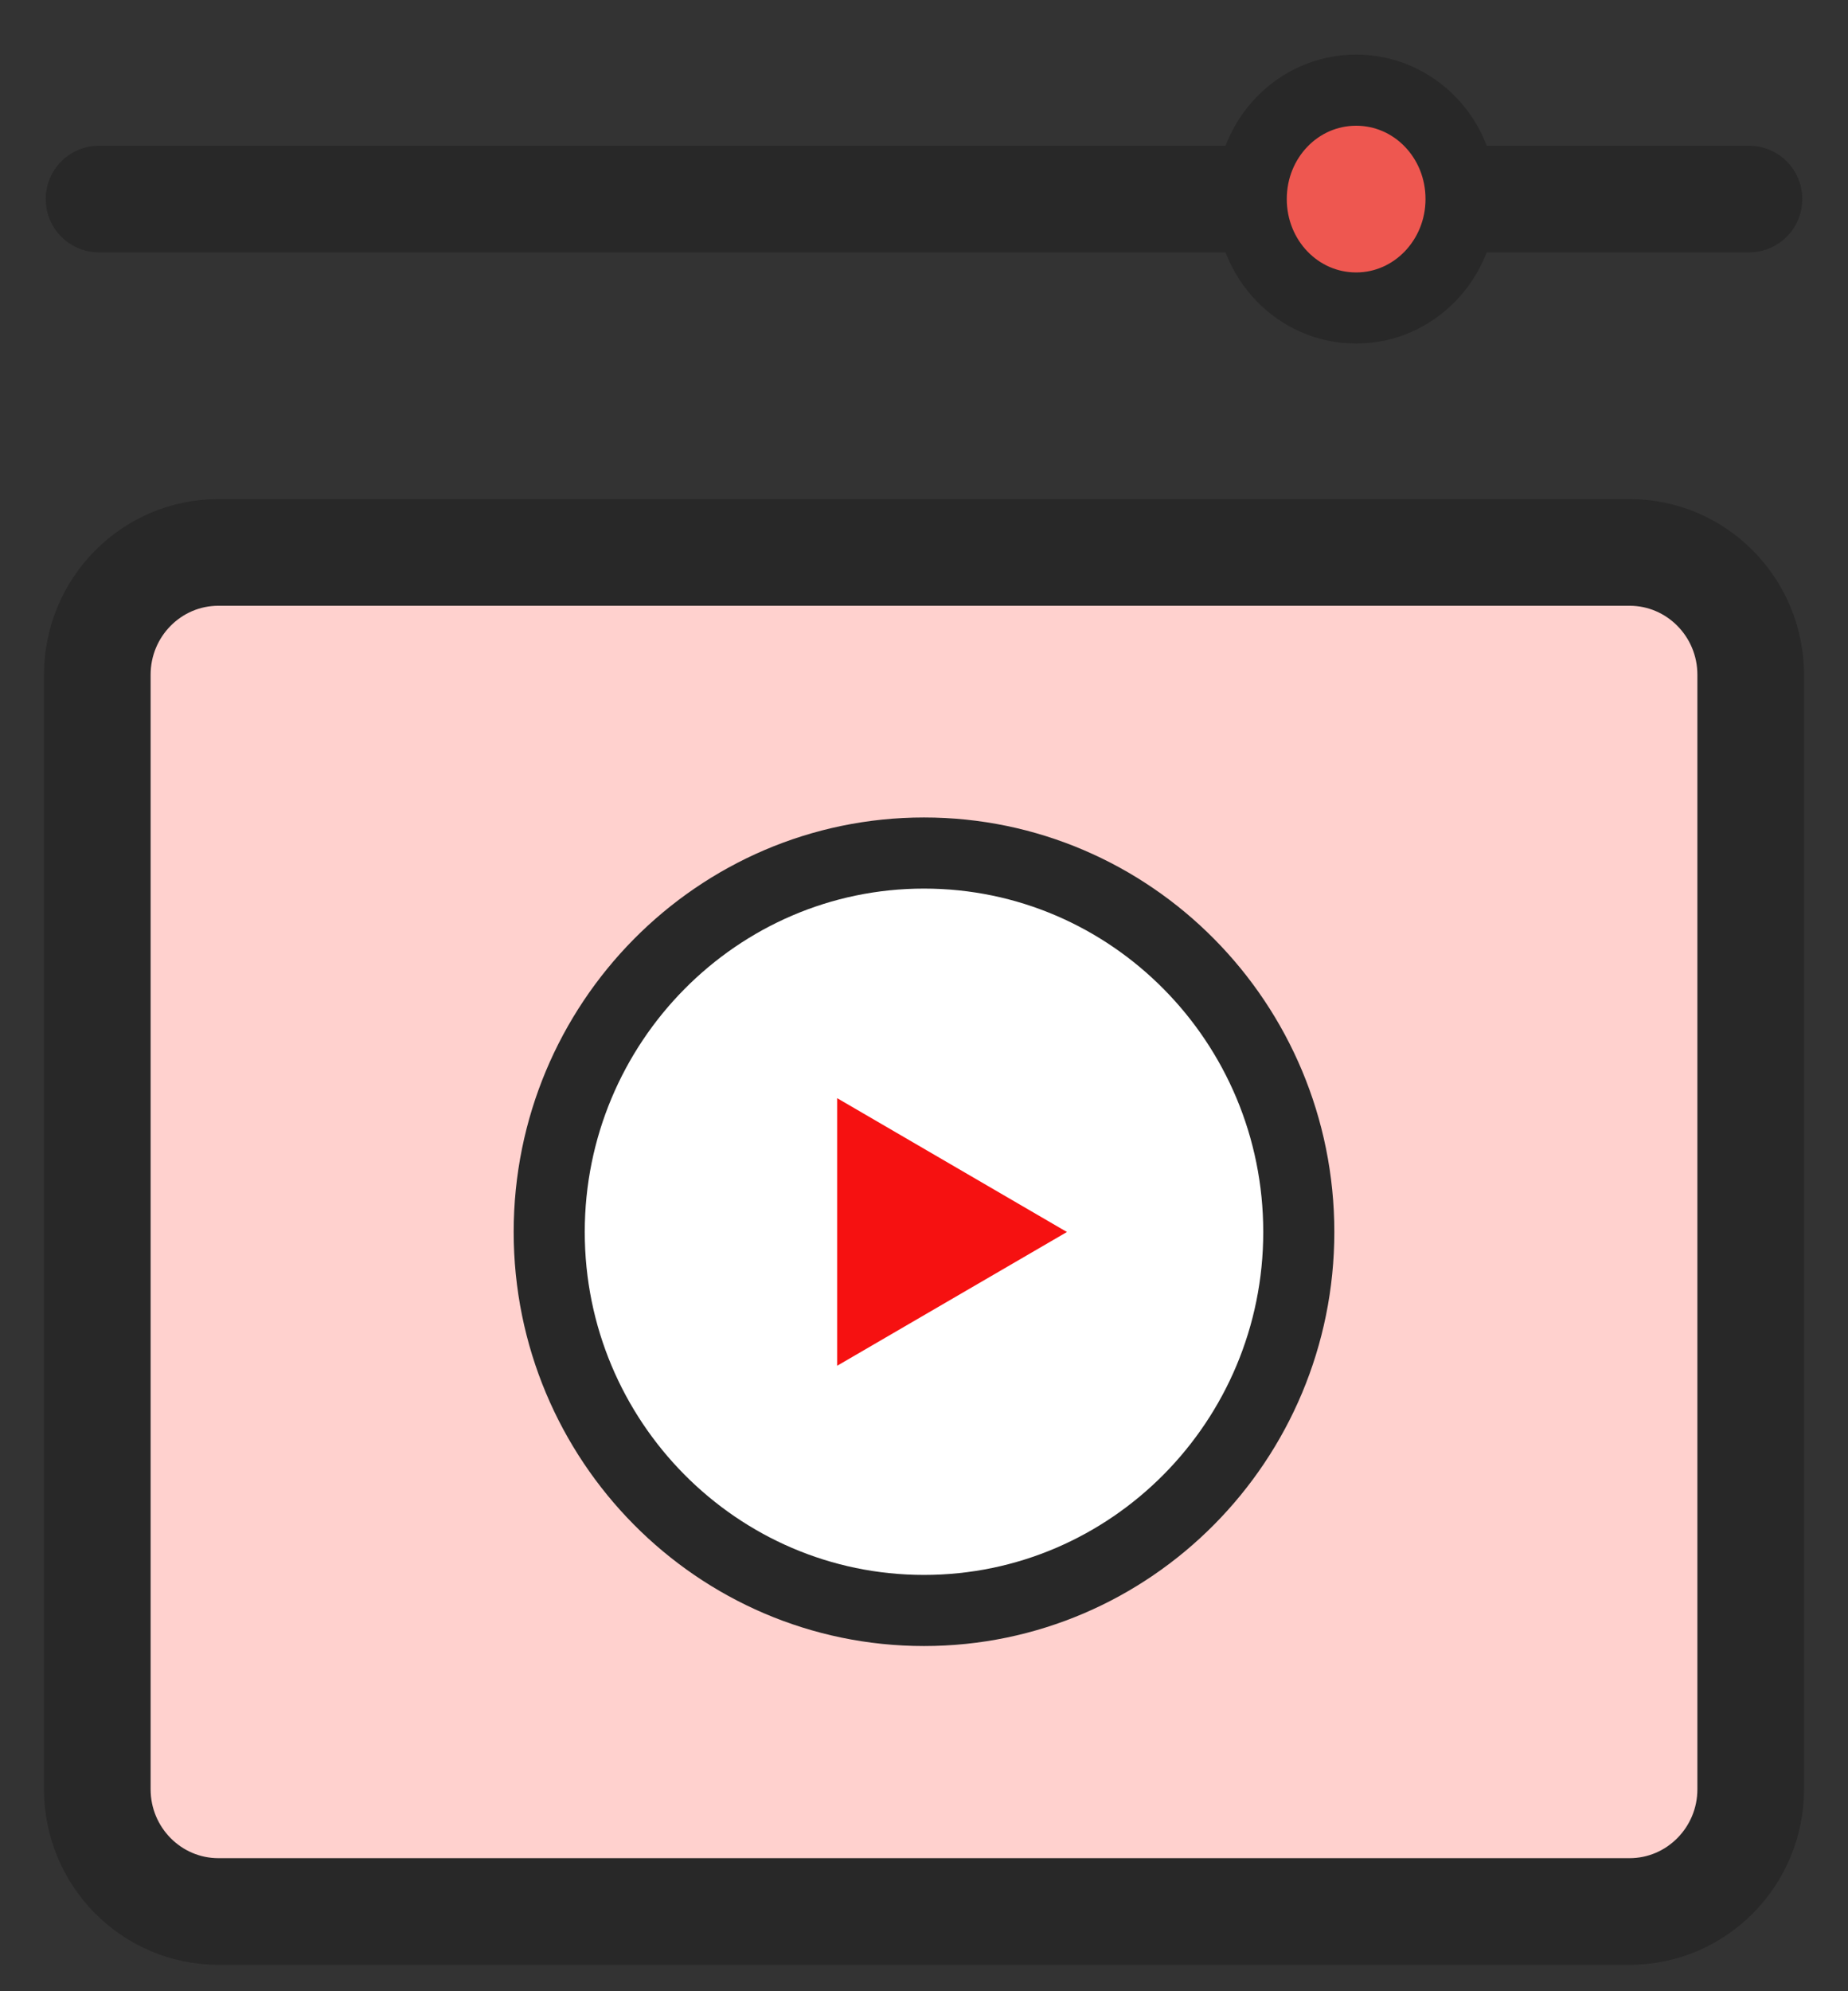
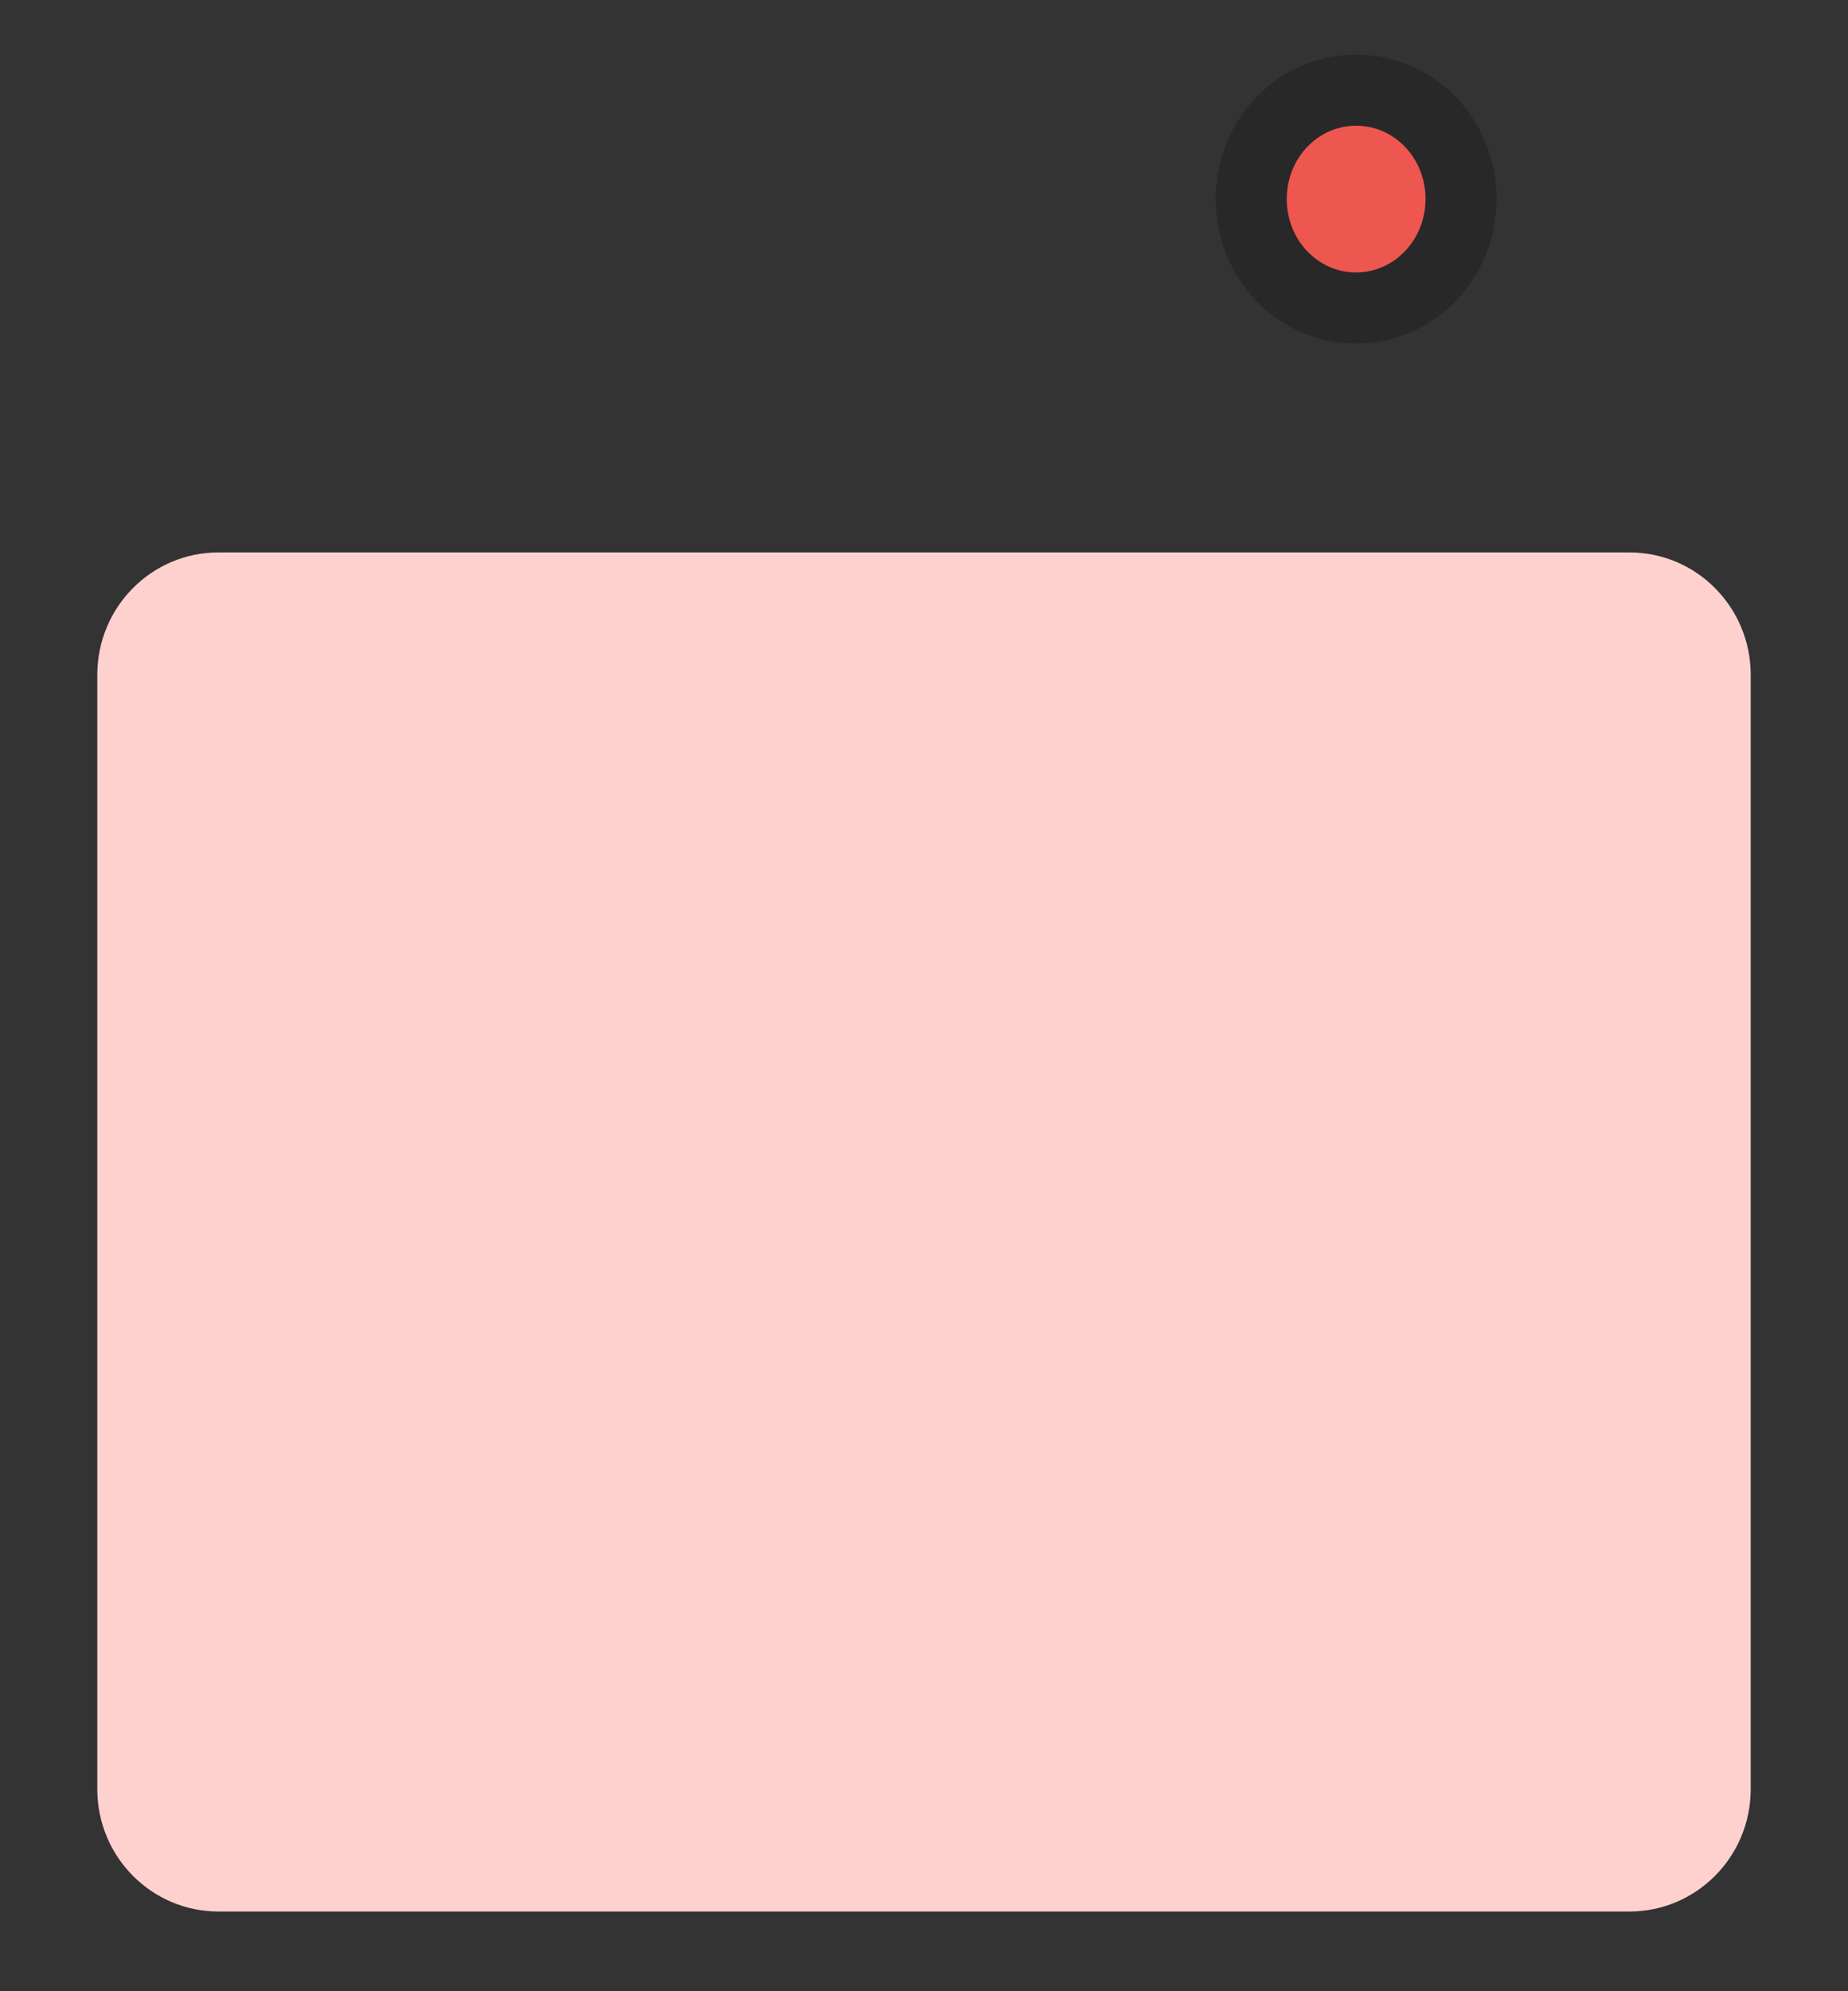
<svg xmlns="http://www.w3.org/2000/svg" width="26" height="28" viewBox="0 0 26 28" fill="none">
  <rect x="0" y="0" width="26" height="28" fill="#333333" stroke="none" />
  <path d="M22.926 7.768H3.074C2.132 7.768 1.369 8.538 1.369 9.489V25.159C1.369 26.109 2.132 26.879 3.074 26.879H22.926C23.867 26.879 24.631 26.109 24.631 25.159V9.489C24.631 8.538 23.867 7.768 22.926 7.768Z" fill="#FFD1CE" />
-   <path d="M22.926 7.768H3.074C2.132 7.768 1.369 8.538 1.369 9.489V25.159C1.369 26.109 2.132 26.879 3.074 26.879H22.926C23.867 26.879 24.631 26.109 24.631 25.159V9.489C24.631 8.538 23.867 7.768 22.926 7.768Z" fill="#FFD1CE" stroke="#282828" stroke-width="1.5" stroke-linecap="round" stroke-linejoin="round" />
-   <path d="M18.273 17.324C18.273 20.26 15.909 22.646 13 22.646C10.091 22.646 7.727 20.26 7.727 17.324C7.727 14.387 10.091 11.995 13 11.995C15.909 11.995 18.273 14.381 18.273 17.324Z" fill="white" stroke="#282828" stroke-linecap="round" stroke-linejoin="round" />
-   <path d="M11.778 15.442L15.011 17.324L11.778 19.205V15.442Z" fill="#F61111" />
-   <path d="M1.393 2.799H24.607" stroke="#282828" stroke-width="1.5" stroke-linecap="round" stroke-linejoin="round" />
  <path d="M20.556 2.799C20.556 3.642 19.898 4.331 19.08 4.331C18.262 4.331 17.604 3.648 17.604 2.799C17.604 1.95 18.262 1.268 19.08 1.268C19.898 1.268 20.556 1.95 20.556 2.799Z" fill="#EE5750" stroke="#282828" stroke-linecap="round" stroke-linejoin="round" />
</svg>